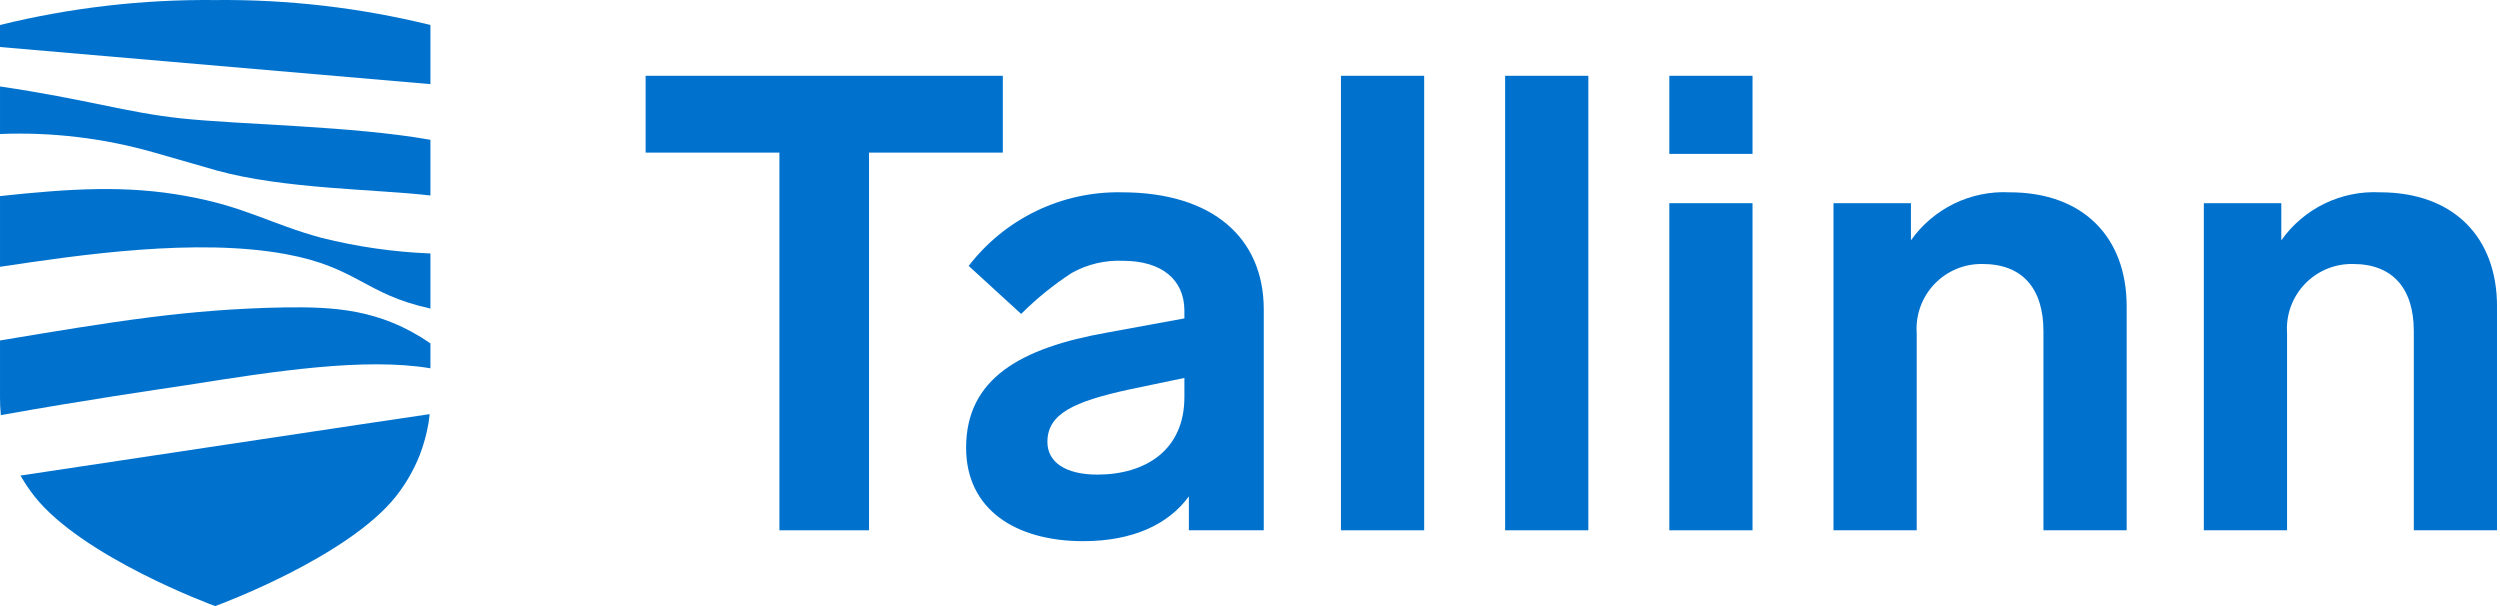
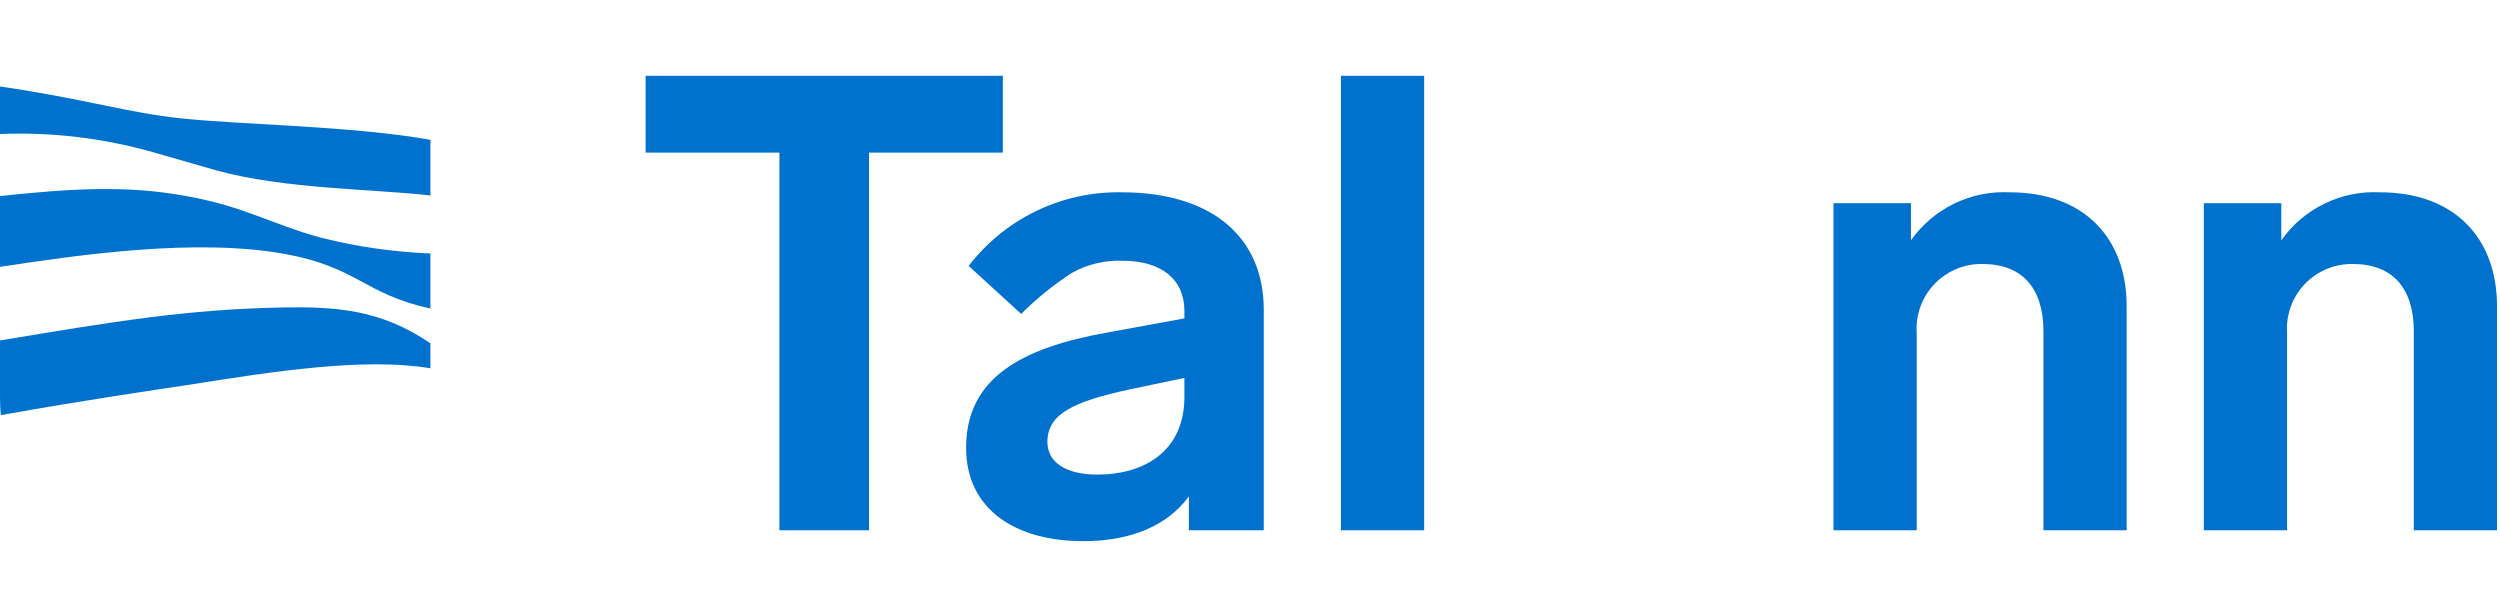
<svg xmlns="http://www.w3.org/2000/svg" width="330" height="80" viewBox="0 0 330 80" fill="none">
-   <path d="M132.371 20.145H114.712V69.998H102.882V20.145H85.222V10.005H132.371V20.145Z" fill="#0072CE" />
+   <path d="M132.371 20.145H114.712V69.998H102.882V20.145H85.222V10.005H132.371Z" fill="#0072CE" />
  <path d="M166.817 40.846V69.998H156.931V65.52C154.227 69.237 149.496 71.434 142.989 71.434C134.117 71.434 127.527 67.294 127.527 59.098C127.527 49.972 134.709 45.916 146.2 43.888L156.34 42.029V41.016C156.34 36.875 153.298 34.425 148.228 34.425C145.87 34.322 143.529 34.878 141.468 36.03C139.062 37.597 136.825 39.409 134.793 41.438L127.864 35.1C130.236 32.014 133.299 29.527 136.806 27.84C140.313 26.152 144.168 25.311 148.059 25.384C160.142 25.384 166.817 31.468 166.817 40.846ZM156.34 52.422V49.888L149.073 51.408C141.722 53.014 138.258 54.62 138.258 58.337C138.258 61.041 140.708 62.647 144.848 62.647C151.185 62.647 156.34 59.436 156.34 52.422V52.422Z" fill="#0072CE" />
  <path d="M187.99 69.998H177.005V10.005H187.99V69.998Z" fill="#0072CE" />
-   <path d="M209.661 69.998H198.677V10.005H209.661V69.998Z" fill="#0072CE" />
-   <path d="M231.333 20.314H220.349V10.005H231.333V20.314ZM231.333 69.998H220.349V26.82H231.333V69.998Z" fill="#0072CE" />
  <path d="M280.719 40.424V69.998H269.735V43.719C269.735 37.973 266.862 34.847 261.708 34.847C260.522 34.823 259.344 35.045 258.249 35.501C257.154 35.957 256.165 36.635 255.347 37.494C254.528 38.352 253.897 39.371 253.494 40.487C253.091 41.602 252.924 42.789 253.005 43.973V69.998H242.02V26.82H252.244V31.721C253.704 29.655 255.663 27.991 257.937 26.883C260.212 25.775 262.73 25.259 265.257 25.384C275.058 25.384 280.719 31.383 280.719 40.424Z" fill="#0072CE" />
  <path d="M329.606 40.424V69.998H318.622V43.719C318.622 37.973 315.749 34.847 310.594 34.847C309.409 34.823 308.231 35.045 307.135 35.501C306.04 35.957 305.052 36.635 304.233 37.494C303.415 38.352 302.784 39.371 302.38 40.487C301.977 41.602 301.811 42.789 301.891 43.973V69.998H290.906V26.82H301.131V31.721C302.591 29.655 304.549 27.991 306.824 26.883C309.099 25.775 311.616 25.259 314.143 25.384C323.945 25.384 329.606 31.383 329.606 40.424Z" fill="#0072CE" />
  <path d="M42.42 31.391C35.682 29.554 32.313 27.258 24.579 25.88C16.693 24.425 9.342 24.885 0.001 25.88V35.219C10.644 33.611 25.958 31.391 37.673 33.535C47.244 35.295 48.086 38.816 56.815 40.73V33.458C51.959 33.264 47.135 32.572 42.42 31.391Z" fill="#0072CE" />
  <path d="M56.815 45.323C50.154 40.73 43.951 40.501 37.596 40.577C24.809 40.807 15.161 42.414 0.001 44.941V52.41C-0.006 53.207 0.032 54.003 0.112 54.795C11.167 52.816 20.611 51.445 24.656 50.835C36.218 48.998 48.163 47.16 56.815 48.615L56.815 45.323Z" fill="#0072CE" />
-   <path d="M2.706 62.773C3.25 63.725 3.863 64.636 4.538 65.501C10.85 73.49 27.815 79.802 28.408 80C29 79.803 45.965 73.49 52.278 65.501C53.568 63.86 54.617 62.043 55.392 60.106C55.927 58.716 56.322 57.277 56.571 55.809C56.635 55.403 56.682 55.02 56.717 54.665C55.059 54.884 4.103 62.566 2.706 62.773Z" fill="#0072CE" />
  <path d="M23.89 15.622C16.693 14.857 11.41 13.096 0.001 11.412V17.689C6.877 17.412 13.754 18.239 20.368 20.139C22.589 20.751 26.953 22.052 28.638 22.512C37.52 24.961 49.541 24.961 56.815 25.803V18.454C46.478 16.617 31.7 16.464 23.89 15.622Z" fill="#0072CE" />
-   <path d="M28.408 0.006H28.408C18.838 -0.093 9.294 1.013 0 3.298V6.207L56.815 11.106V3.298C47.521 1.013 37.978 -0.093 28.408 0.006Z" fill="#0072CE" />
</svg>